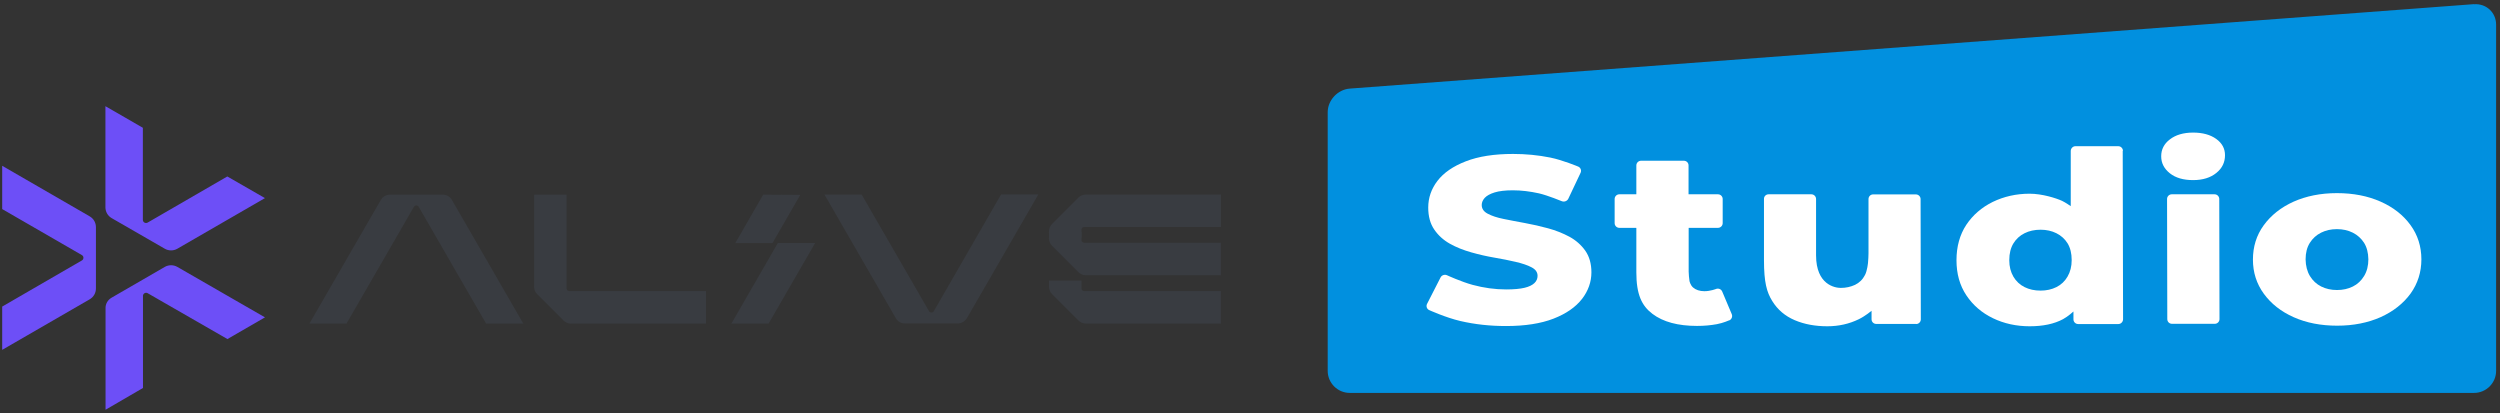
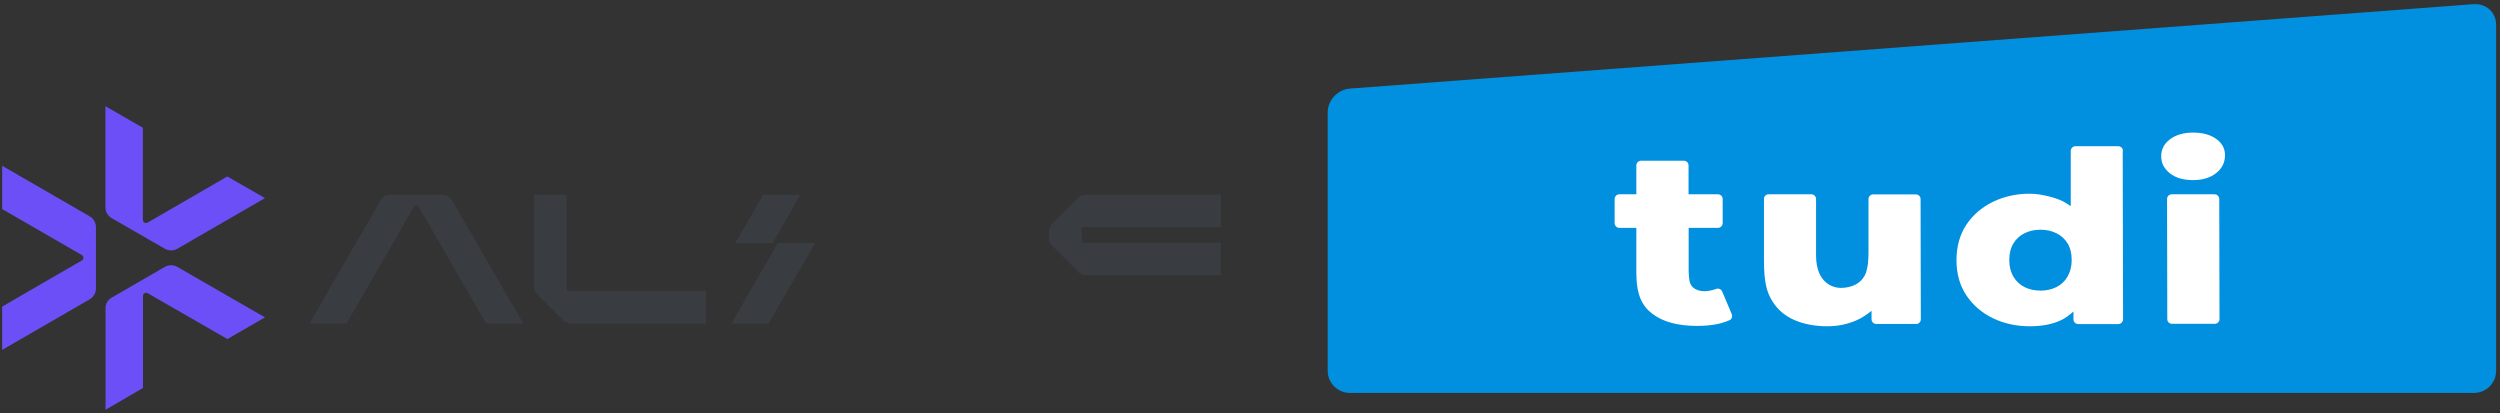
<svg xmlns="http://www.w3.org/2000/svg" width="569" height="94" viewBox="0 0 569 94" fill="none">
  <rect x="0" y="0" width="569" height="94" fill="#333333" stroke="none" />
  <g clip-path="url(#clip0_1804_15596)">
    <path d="M70.427 73.645L86.661 45.53C87.088 44.782 87.916 44.302 88.77 44.302H100.759C101.64 44.302 102.441 44.756 102.868 45.53L119.102 73.645H110.638L95.285 47.052C95.045 46.651 94.457 46.651 94.217 47.052L78.865 73.645H70.401H70.427Z" fill="#393C41" />
-     <path d="M236.315 44.275L220.081 72.39C219.654 73.138 218.826 73.619 217.972 73.619H205.984C205.102 73.619 204.301 73.165 203.874 72.39L187.641 44.275H196.104L211.457 70.842C211.697 71.242 212.285 71.242 212.525 70.842L227.851 44.248H236.315V44.275Z" fill="#393C41" />
    <path fill-rule="evenodd" clip-rule="evenodd" d="M128.954 44.302V65.635C128.954 65.982 129.221 66.249 129.568 66.249H160.674V73.645H129.888C129.274 73.645 128.687 73.378 128.233 72.924L122.279 66.97C121.825 66.516 121.558 65.902 121.558 65.235V44.302H128.954Z" fill="#393C41" />
    <path fill-rule="evenodd" clip-rule="evenodd" d="M246.14 54.074V52.285C246.14 51.938 246.407 51.671 246.755 51.671H277.887V44.275H247.155C246.514 44.275 245.873 44.542 245.42 44.996L239.465 50.95C239.038 51.378 238.771 51.965 238.745 52.579V54.074H246.114H246.14Z" fill="#393C41" />
    <path fill-rule="evenodd" clip-rule="evenodd" d="M246.14 52.847V54.636C246.14 54.983 246.407 55.25 246.754 55.25H277.86V62.646H247.075C246.461 62.646 245.873 62.379 245.419 61.925L239.465 55.971C239.038 55.544 238.771 54.93 238.744 54.316V52.847H246.14Z" fill="#393C41" />
-     <path fill-rule="evenodd" clip-rule="evenodd" d="M246.14 63.846V65.635C246.14 65.982 246.407 66.249 246.755 66.249H277.86V73.645H247.155C246.514 73.645 245.873 73.378 245.42 72.924L239.465 66.97C239.038 66.543 238.771 65.929 238.745 65.315V63.846H246.14Z" fill="#393C41" />
    <path d="M182.14 44.355L173.703 44.302L167.349 55.329H175.812L182.14 44.355Z" fill="#393C41" />
    <path d="M177.041 55.303L166.467 73.646H174.931L185.531 55.303H177.041Z" fill="#393C41" />
    <path d="M60.281 45.103L40.363 56.611C39.482 57.118 38.387 57.118 37.506 56.611L25.411 49.642C24.53 49.135 23.996 48.2 23.996 47.186V24.17L32.513 29.083V50.043C32.513 50.603 33.127 50.924 33.608 50.657L51.737 40.164L60.281 45.077V45.103Z" fill="#6D4FF7" />
    <path d="M0.5 37.735L20.418 49.243C21.299 49.75 21.833 50.684 21.833 51.699V65.663C21.833 66.678 21.299 67.612 20.418 68.12L0.5 79.627V69.775L18.629 59.282C19.11 59.015 19.11 58.321 18.629 58.054L0.5 47.587V37.735Z" fill="#6D4FF7" />
    <path d="M24.023 93.217V70.202C23.969 69.187 24.53 68.253 25.411 67.746L37.506 60.75C38.387 60.243 39.482 60.243 40.363 60.75L60.308 72.231L51.764 77.171L33.608 66.731C33.127 66.464 32.54 66.811 32.54 67.345V88.305L24.049 93.244L24.023 93.217Z" fill="#6D4FF7" />
    <path d="M563.123 0.941L307.203 20.165C304.453 20.378 302.184 22.808 302.184 25.558V84.405C302.184 87.182 304.453 89.425 307.203 89.425H563.097C565.873 89.425 568.116 87.155 568.116 84.405V5.613C568.116 2.837 565.847 0.754 563.097 0.968L563.123 0.941Z" fill="#0190DF" />
-     <path d="M360.043 68.065C358.601 69.907 356.465 71.403 353.581 72.524C350.698 73.645 347.093 74.206 342.768 74.206C339.137 74.206 335.666 73.832 332.355 73.058C329.044 72.284 325.279 70.575 325.279 70.575C324.745 70.335 324.532 69.694 324.799 69.16L327.869 63.152C328.136 62.618 328.804 62.405 329.338 62.645C329.338 62.645 332.595 64.14 335.158 64.834C337.722 65.529 340.285 65.876 342.821 65.876C344.583 65.876 345.972 65.742 346.986 65.502C348.001 65.262 348.749 64.888 349.229 64.434C349.71 63.98 349.95 63.419 349.95 62.779C349.95 61.951 349.496 61.31 348.562 60.829C347.654 60.349 346.452 59.948 344.957 59.601C343.489 59.254 341.86 58.934 340.151 58.64C338.416 58.346 336.654 57.946 334.865 57.438C333.076 56.931 331.447 56.29 329.979 55.463C328.51 54.635 327.335 53.567 326.427 52.232C325.52 50.897 325.066 49.242 325.066 47.239C325.066 45.023 325.76 42.994 327.175 41.151C328.59 39.309 330.726 37.841 333.61 36.719C336.493 35.598 340.071 35.037 344.37 35.037C347.253 35.037 350.084 35.304 352.86 35.865C355.637 36.425 359.215 37.921 359.215 37.921C359.749 38.161 359.989 38.775 359.749 39.309L356.946 45.236C356.679 45.77 356.038 46.011 355.477 45.797C355.477 45.797 352.326 44.489 350.271 44.008C348.215 43.554 346.239 43.314 344.316 43.314C342.608 43.314 341.219 43.474 340.178 43.795C339.137 44.115 338.389 44.542 337.935 45.023C337.481 45.53 337.241 46.064 337.241 46.652C337.241 47.506 337.695 48.173 338.629 48.654C339.537 49.135 340.739 49.535 342.207 49.829C343.676 50.123 345.278 50.443 347.067 50.763C348.829 51.084 350.591 51.484 352.353 51.965C354.115 52.446 355.717 53.086 357.213 53.887C358.681 54.688 359.883 55.756 360.817 57.065C361.725 58.373 362.205 60.002 362.205 61.977C362.205 64.167 361.485 66.196 360.069 68.038L360.043 68.065Z" fill="white" />
    <path d="M393.578 72.897C393.578 72.897 392.216 73.512 390.775 73.779C389.333 74.046 387.838 74.179 386.236 74.179C381.91 74.179 378.519 73.271 376.089 71.429C373.66 69.587 372.432 67.023 372.432 62.004V51.911C372.432 51.911 372.405 51.858 372.378 51.858H368.56C367.973 51.858 367.492 51.377 367.492 50.79V45.29C367.492 44.702 367.973 44.222 368.56 44.222H372.432V37.653C372.432 37.066 372.912 36.585 373.5 36.585H383.245C383.833 36.585 384.313 37.039 384.313 37.653V44.222H391.015C391.602 44.222 392.083 44.702 392.083 45.29V50.79C392.083 51.377 391.602 51.858 391.015 51.858H384.34V61.817C384.34 62.404 384.447 63.366 384.527 63.953C384.527 63.953 384.687 64.834 385.328 65.421C385.969 65.982 386.85 66.276 387.918 66.276C389.306 66.276 390.561 65.769 390.561 65.769C391.122 65.555 391.736 65.795 391.976 66.356L394.139 71.482C394.379 72.016 394.139 72.684 393.578 72.924V72.897Z" fill="white" />
    <path d="M436.138 73.725H427.033C426.446 73.725 425.965 73.271 425.965 72.657V70.735C425.965 70.735 424.55 71.936 423.055 72.657C420.865 73.725 418.489 74.259 415.899 74.259C413.149 74.259 410.666 73.805 408.477 72.871C406.287 71.936 404.578 70.495 403.35 68.492C402.122 66.516 401.481 64.273 401.481 59.227V45.29C401.455 44.702 401.935 44.222 402.523 44.222H412.268C412.855 44.222 413.336 44.702 413.336 45.29C413.336 45.29 413.336 56.317 413.336 58.106C413.336 64.834 417.661 65.528 418.97 65.528C420.145 65.528 421.213 65.288 422.2 64.834C423.188 64.353 423.936 63.633 424.47 62.591C425.004 61.577 425.164 59.761 425.164 59.761C425.218 59.174 425.271 58.212 425.271 57.625V45.316C425.271 44.729 425.725 44.248 426.312 44.248H436.058C436.645 44.248 437.126 44.729 437.126 45.316L437.179 72.684C437.179 73.271 436.699 73.752 436.111 73.752L436.138 73.725Z" fill="white" />
    <path d="M504.089 73.698H494.344C493.757 73.698 493.276 73.245 493.276 72.63L493.223 45.29C493.223 44.702 493.703 44.222 494.291 44.222H504.036C504.623 44.222 505.104 44.702 505.104 45.29L505.157 72.63C505.157 73.218 504.677 73.698 504.089 73.698Z" fill="white" />
    <path d="M504.437 39.362C503.128 40.43 501.366 40.991 499.15 40.991C496.934 40.991 495.172 40.483 493.863 39.442C492.555 38.401 491.888 37.119 491.888 35.571C491.888 34.022 492.528 32.74 493.863 31.726C495.172 30.711 496.934 30.177 499.15 30.177C501.313 30.177 503.075 30.658 504.41 31.619C505.745 32.58 506.412 33.809 506.412 35.33C506.412 36.932 505.772 38.294 504.437 39.362Z" fill="white" />
    <path d="M483.183 34.343C483.183 33.755 482.703 33.275 482.115 33.275H472.37C471.782 33.275 471.302 33.782 471.302 34.37V46.919C471.302 46.919 470.074 46.064 469.326 45.717C467.991 45.103 464.814 44.088 461.93 44.088C458.886 44.088 456.083 44.729 453.546 45.957C451.01 47.212 449.007 48.948 447.512 51.191C446.044 53.433 445.296 56.13 445.296 59.227C445.296 62.325 446.044 64.968 447.539 67.211C449.034 69.454 451.037 71.189 453.573 72.417C456.11 73.645 458.913 74.26 461.957 74.26C465.001 74.26 467.537 73.725 469.566 72.631C470.741 71.99 471.916 70.895 471.916 70.895V72.684C471.916 73.272 472.397 73.752 472.984 73.752H482.142C482.729 73.752 483.21 73.245 483.21 72.657L483.13 34.343H483.183ZM470.581 62.939C469.967 64.007 469.112 64.808 468.044 65.342C466.976 65.876 465.775 66.143 464.44 66.143C463.052 66.143 461.85 65.876 460.782 65.342C459.714 64.808 458.86 64.007 458.246 62.965C457.631 61.897 457.311 60.669 457.311 59.227C457.311 57.679 457.631 56.424 458.246 55.409C458.86 54.395 459.714 53.62 460.782 53.086C461.85 52.552 463.052 52.285 464.44 52.285C465.775 52.285 466.976 52.552 468.044 53.086C469.112 53.62 469.967 54.395 470.581 55.383C471.195 56.397 471.515 57.652 471.515 59.201C471.515 60.642 471.195 61.871 470.581 62.939Z" fill="white" />
-     <path d="M548.625 51.217C546.97 48.947 544.7 47.159 541.79 45.877C538.88 44.595 535.596 43.955 531.884 43.955C528.173 43.955 524.889 44.622 522.005 45.904C519.122 47.212 516.879 49.001 515.223 51.27C513.568 53.54 512.767 56.157 512.767 59.093C512.767 62.004 513.595 64.594 515.25 66.863C516.905 69.133 519.175 70.922 522.059 72.203C524.942 73.485 528.226 74.126 531.938 74.126C535.649 74.126 538.96 73.458 541.843 72.177C544.727 70.868 546.996 69.079 548.652 66.81C550.281 64.54 551.108 61.924 551.108 59.04C551.108 56.103 550.281 53.486 548.625 51.217ZM538.079 62.805C537.438 63.873 536.583 64.674 535.515 65.208C534.447 65.742 533.246 66.009 531.911 66.009C530.576 66.009 529.374 65.742 528.306 65.208C527.238 64.674 526.384 63.873 525.743 62.831C525.102 61.764 524.782 60.509 524.755 59.04C524.755 57.545 525.076 56.29 525.717 55.275C526.357 54.261 527.212 53.486 528.28 52.953C529.348 52.419 530.549 52.151 531.884 52.151C533.219 52.151 534.421 52.419 535.489 52.953C536.557 53.486 537.411 54.261 538.052 55.249C538.693 56.263 539.013 57.518 539.04 59.013C539.04 60.482 538.719 61.737 538.079 62.805Z" fill="white" />
  </g>
  <defs>
    <clipPath id="clip0_1804_15596">
      <rect width="569" height="94" fill="white" />
    </clipPath>
  </defs>
</svg>